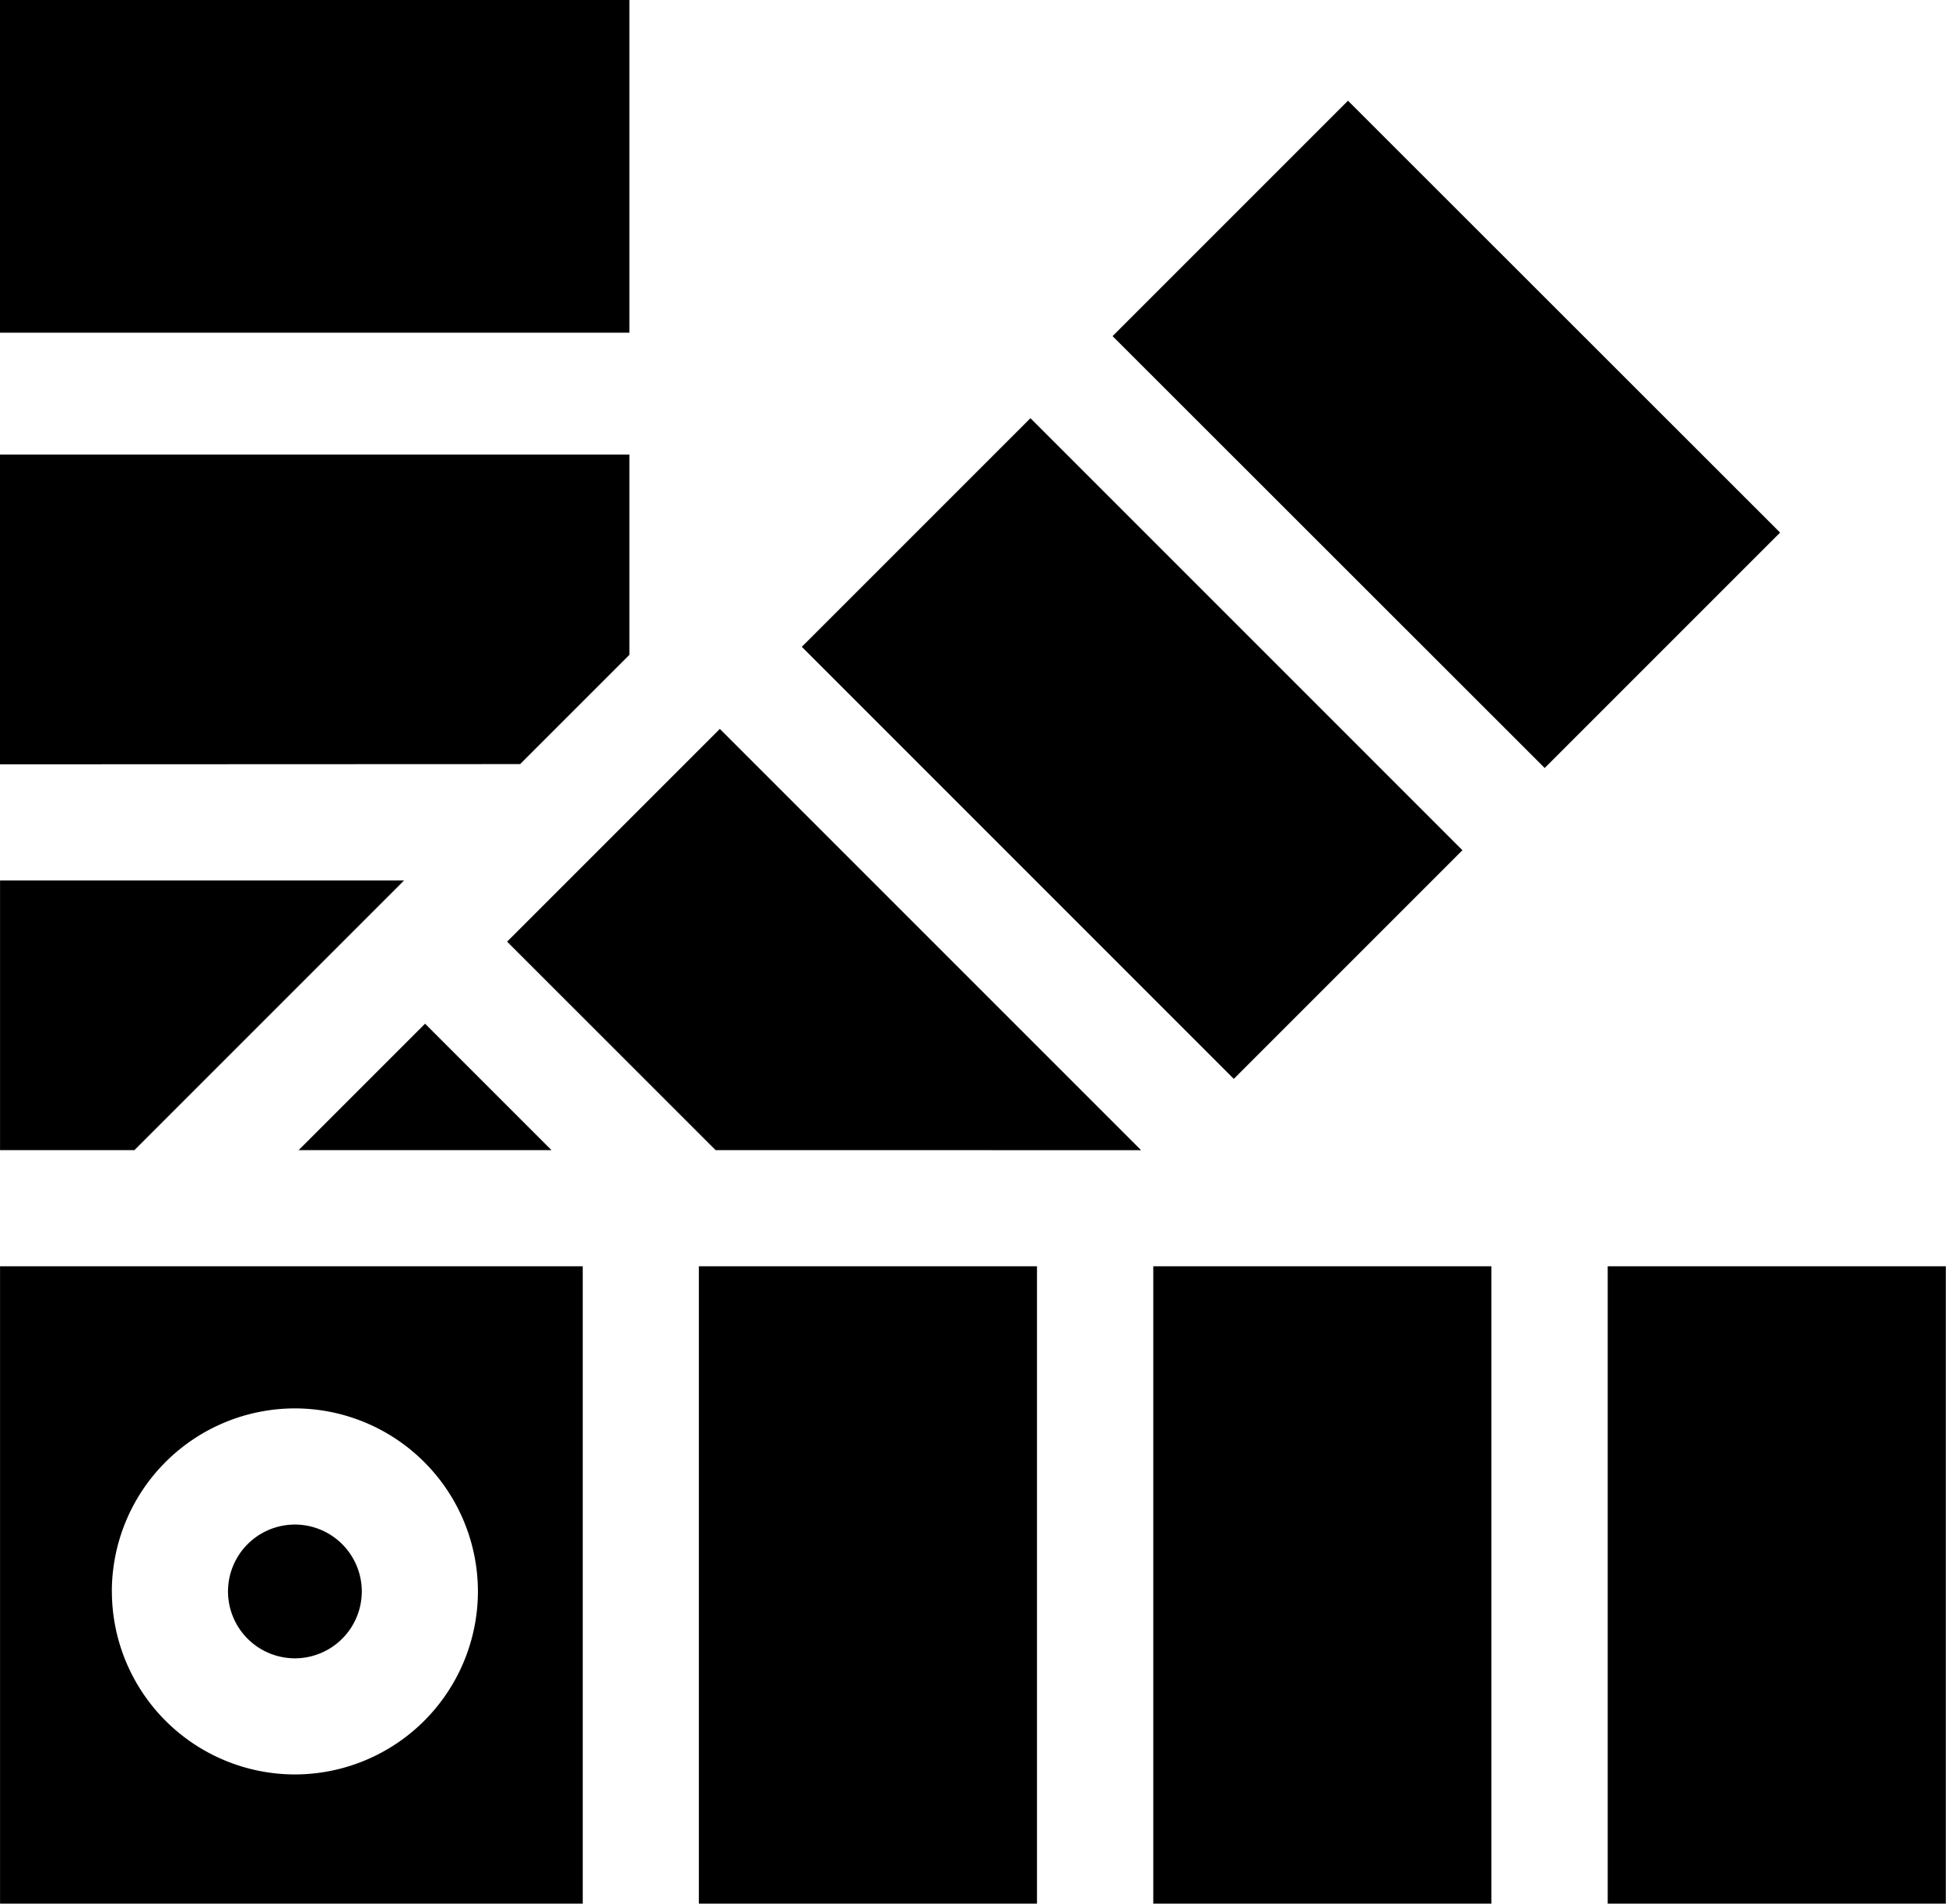
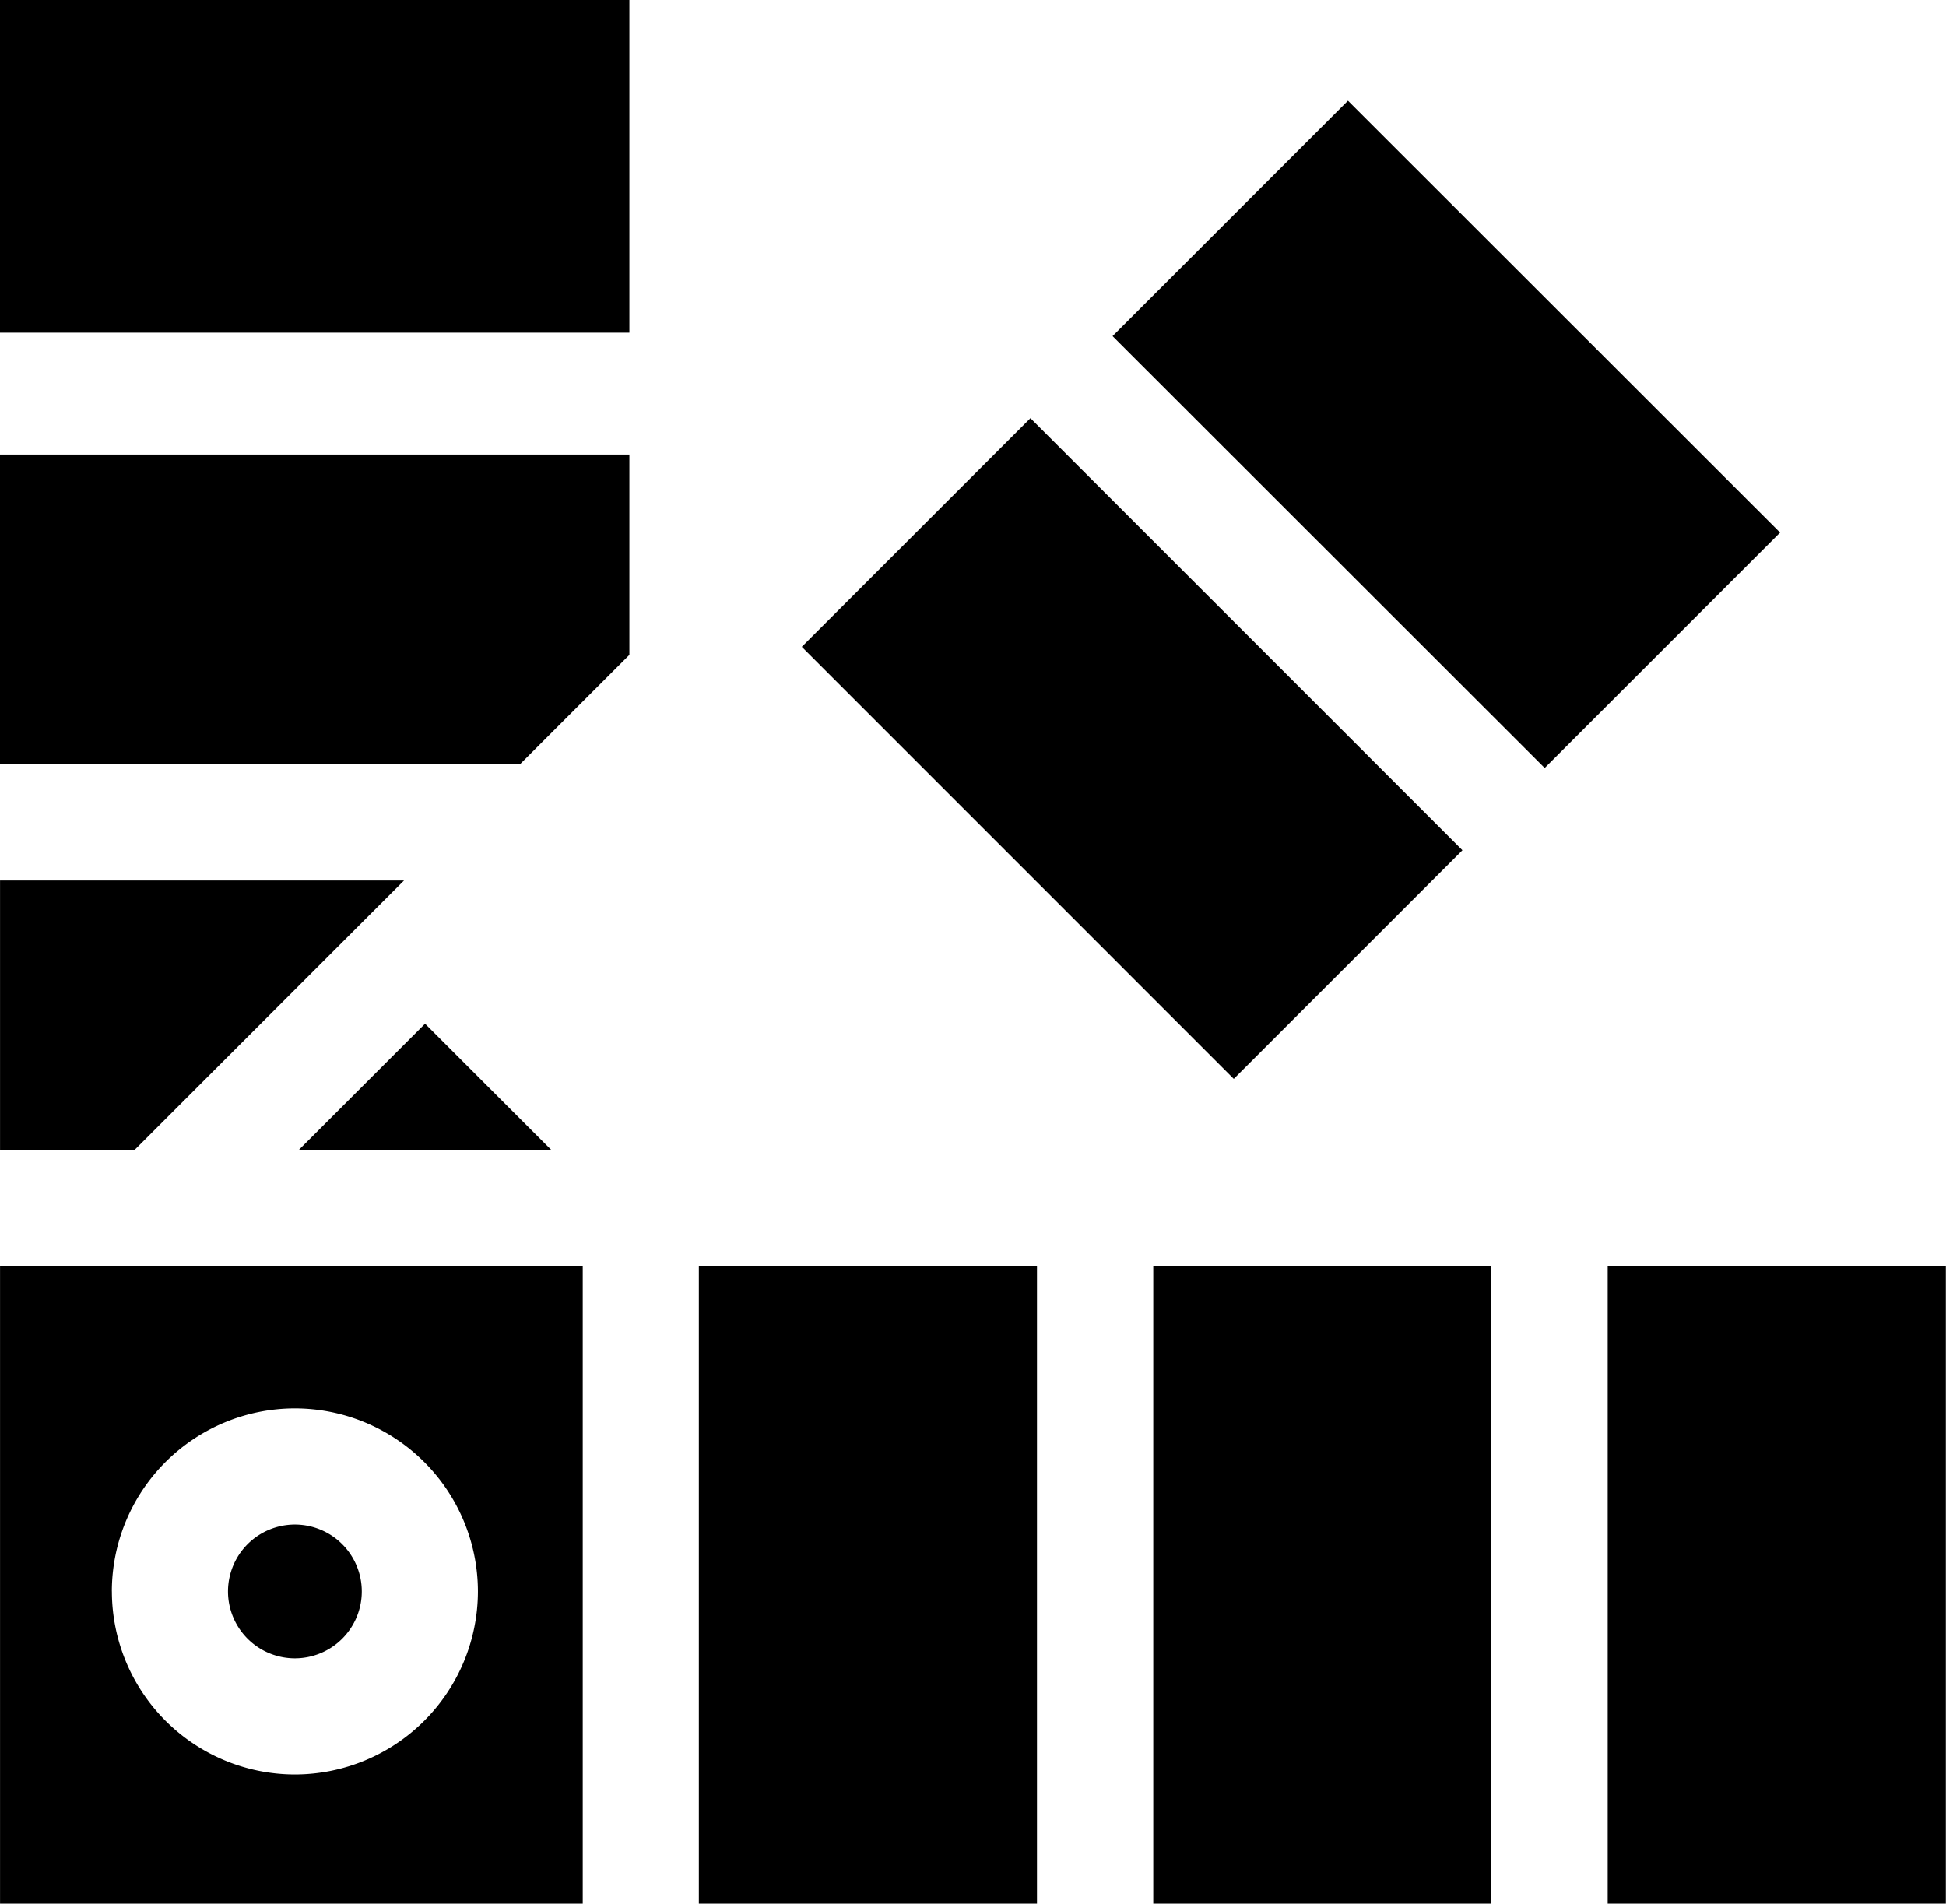
<svg xmlns="http://www.w3.org/2000/svg" width="45.466" height="44.475" viewBox="0 0 45.466 44.475">
-   <path id="color_palette" d="M-.438,60.475V45.584h7.9V60.475Zm-10.617,0V45.584h7.9V60.475Zm-10.617,0V45.584h7.9V60.475Zm-16.327,0V45.584h13.614V60.475Zm2.613-7.294a4.281,4.281,0,0,0,4.276,4.276,4.281,4.281,0,0,0,4.276-4.276,4.281,4.281,0,0,0-4.276-4.276A4.281,4.281,0,0,0-35.387,53.181Zm2.713,0a1.564,1.564,0,0,1,1.563-1.562,1.564,1.564,0,0,1,1.563,1.563,1.564,1.564,0,0,1-1.562,1.562A1.564,1.564,0,0,1-32.673,53.181Zm11.393-10.31L-26.152,38l4.97-4.97,9.842,9.842Zm-9.743,0,2.954-2.954,2.954,2.954Zm-6.976,0v-6.3h9.439l-6.3,6.3Zm18.732-11.759,5.342-5.342L-3.832,35.864l-5.342,5.342Zm7.261-7.259,5.5-5.5L3.59,28.443l-5.5,5.5ZM-38,33.857V26.62h14.705V31.3l-2.553,2.552Zm0-10.084V16h14.705v7.773Z" transform="translate(38 -16)" />
+   <path id="color_palette" d="M-.438,60.475V45.584h7.9V60.475Zm-10.617,0V45.584h7.9V60.475Zm-10.617,0V45.584h7.9V60.475Zm-16.327,0V45.584h13.614V60.475Zm2.613-7.294a4.281,4.281,0,0,0,4.276,4.276,4.281,4.281,0,0,0,4.276-4.276,4.281,4.281,0,0,0-4.276-4.276A4.281,4.281,0,0,0-35.387,53.181Zm2.713,0a1.564,1.564,0,0,1,1.563-1.562,1.564,1.564,0,0,1,1.563,1.563,1.564,1.564,0,0,1-1.562,1.562A1.564,1.564,0,0,1-32.673,53.181Zm11.393-10.31L-26.152,38Zm-9.743,0,2.954-2.954,2.954,2.954Zm-6.976,0v-6.3h9.439l-6.3,6.3Zm18.732-11.759,5.342-5.342L-3.832,35.864l-5.342,5.342Zm7.261-7.259,5.5-5.5L3.59,28.443l-5.5,5.5ZM-38,33.857V26.62h14.705V31.3l-2.553,2.552Zm0-10.084V16h14.705v7.773Z" transform="translate(38 -16)" />
</svg>